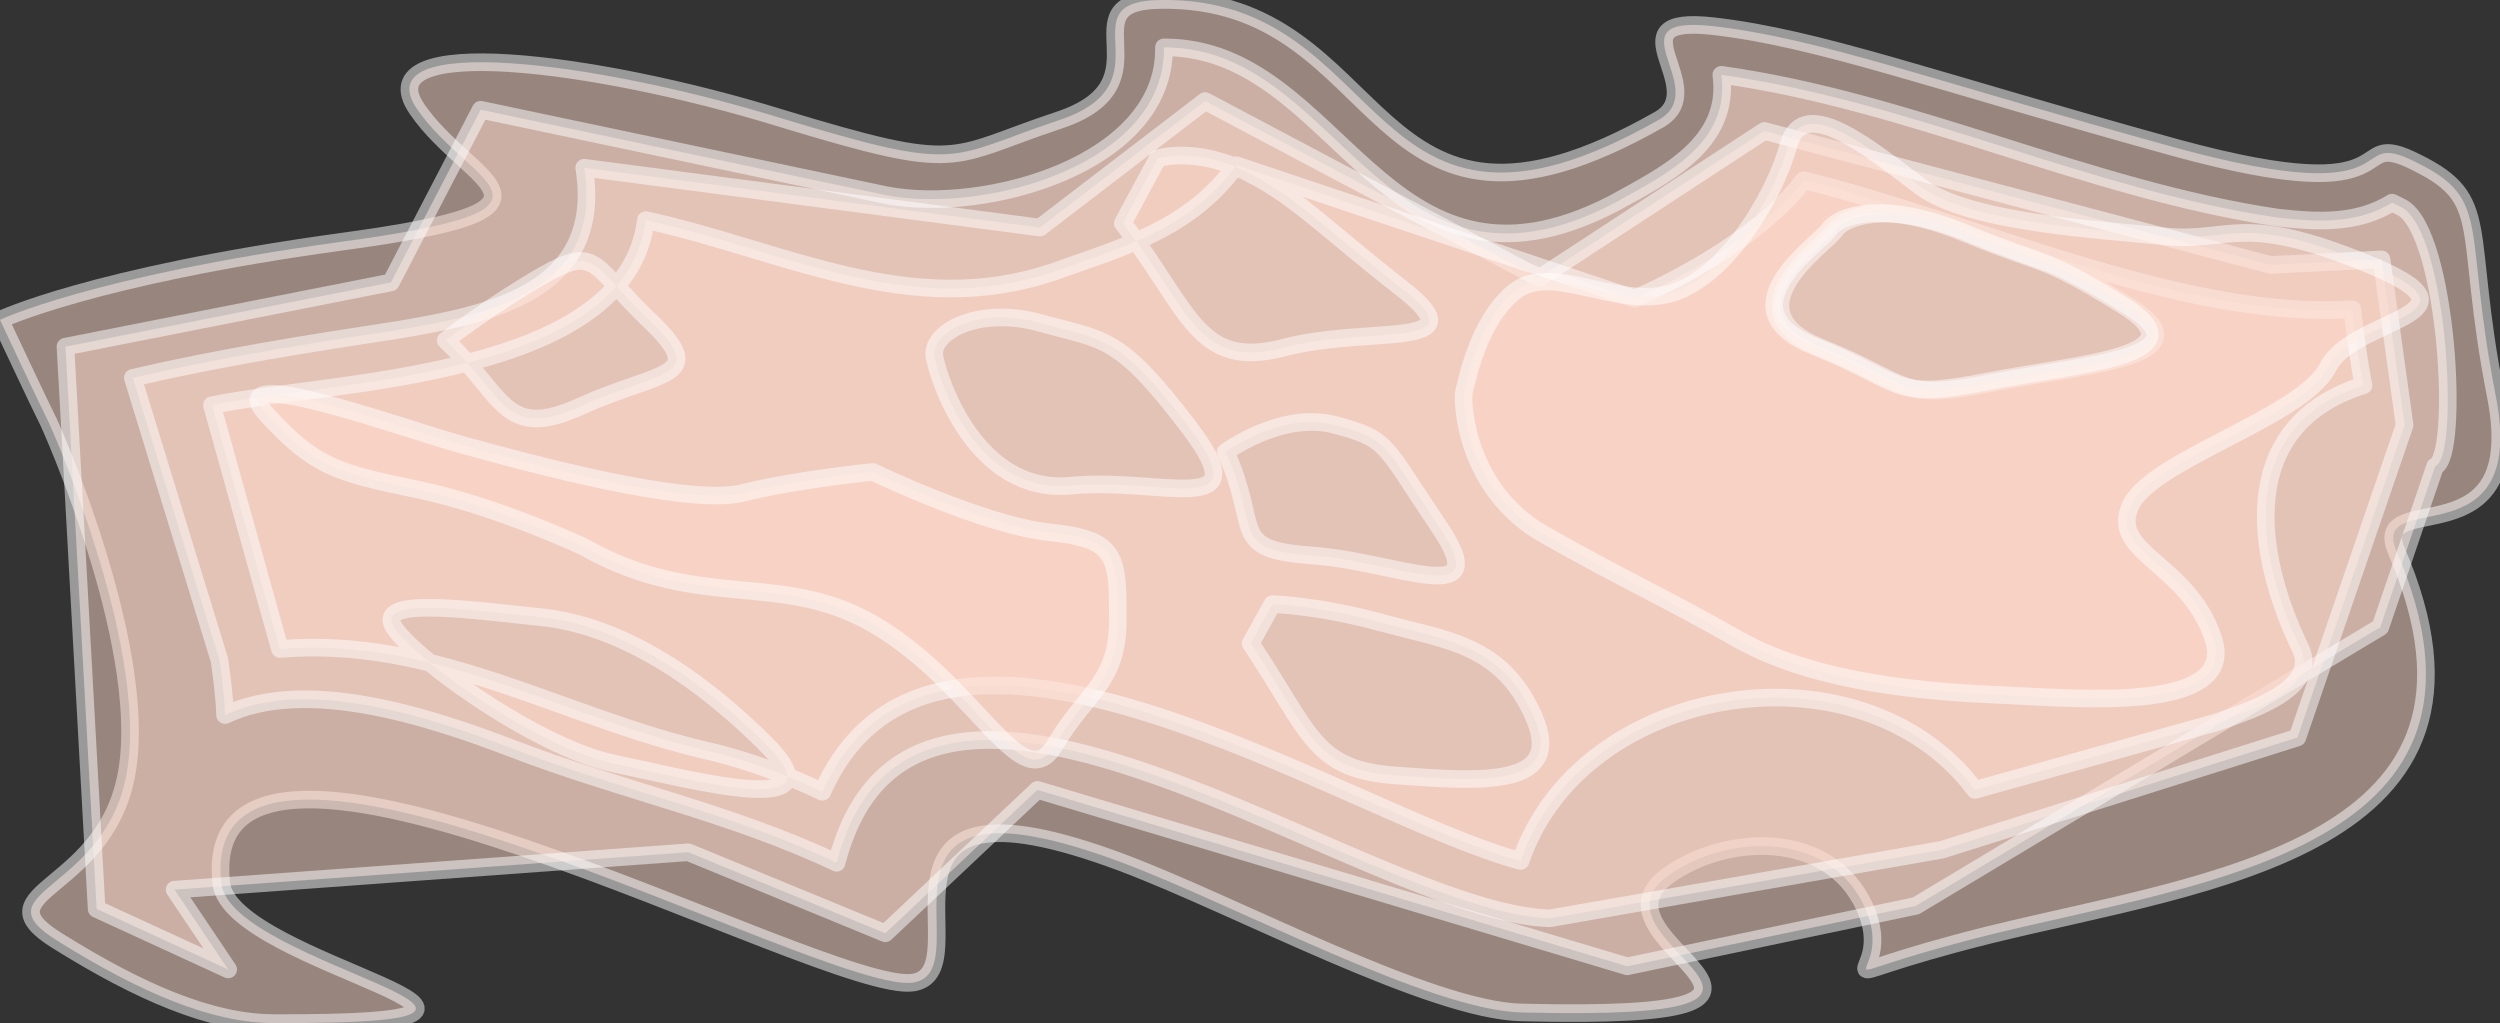
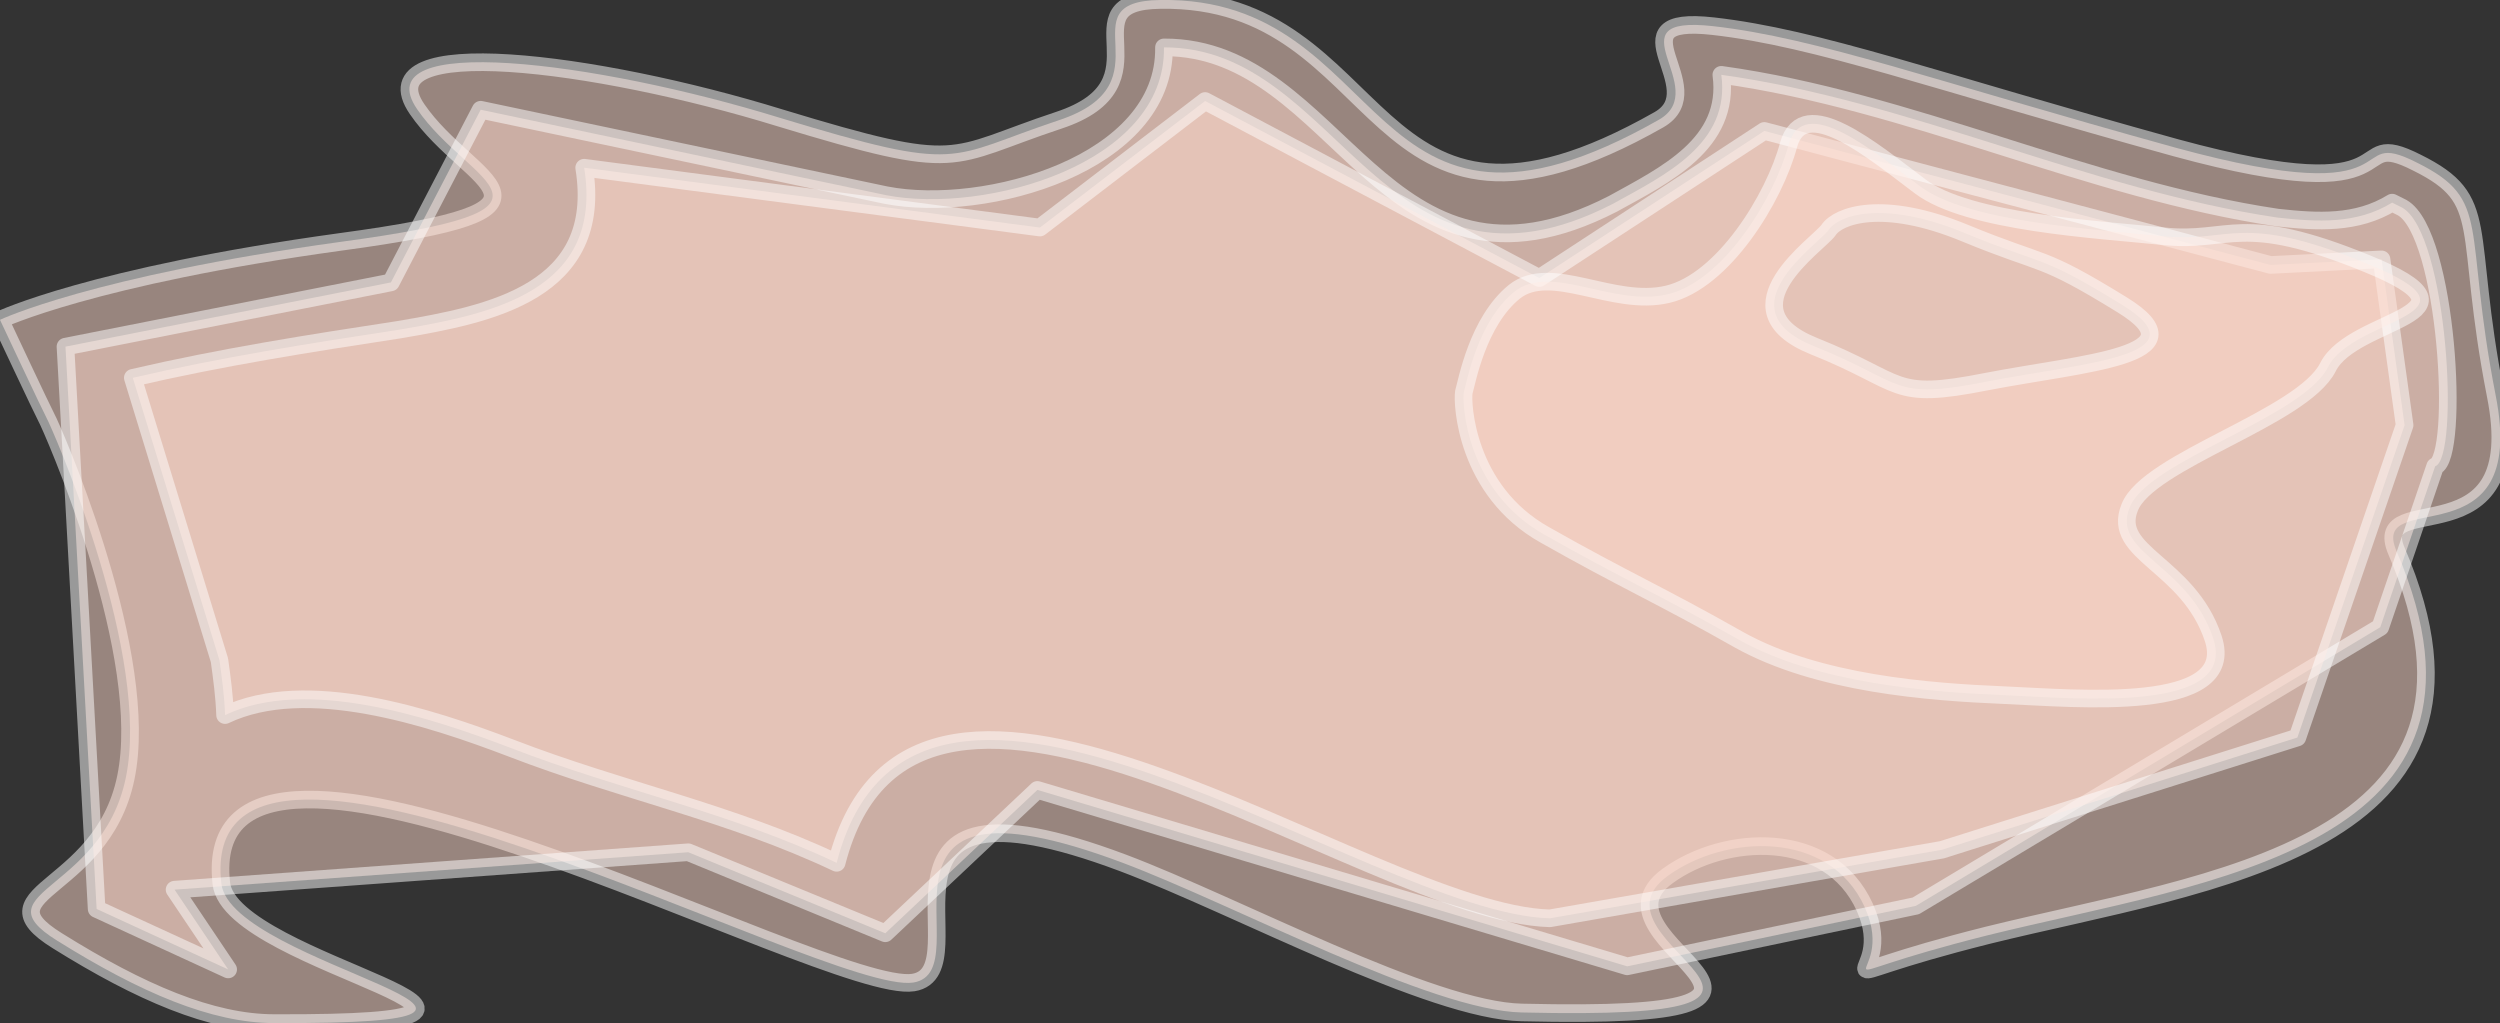
<svg xmlns="http://www.w3.org/2000/svg" xml:space="preserve" width="40.1mm" height="62.022" fill-rule="evenodd" stroke-linejoin="round" stroke-width="28.222" preserveAspectRatio="xMidYMid" version="1.2" viewBox="0 0 4010 1641">
  <rect x="0" y="0" width="4010" height="1641" fill="#333333" stroke="none" />
  <defs class="ClipPathGroup">
    <clipPath id="a" clipPathUnits="userSpaceOnUse">
      <path d="M0 0h4010v1641H0z" />
    </clipPath>
  </defs>
  <g class="SlideGroup">
    <g class="Slide" clip-path="url(#a)">
      <g class="Page">
        <g class="com.sun.star.drawing.ClosedBezierShape">
          <path fill="none" d="M0 0h4012v1643H0z" class="BoundingBox" />
          <path fill="#FCD8CA" fill-opacity=".502" stroke="#FFF" stroke-opacity=".502" d="M75 671c6 10 159 355 130 558-28 203-245 198-113 280 133 83 247 132 348 132 550 2-70-91-85-224-43-385 971 181 1110 159 116-19-120-363 336-192 183 69 494 237 640 240 580 14 86-112 234-219 92-67 259-75 316 50 57 126-117 124 198 45 352-87 860-139 655-616-45-105 213 22 159-250-53-271-5-313-126-373-120-61 5 83-387-24-391-108-574-176-742-195-169-19 0 100-87 150C2182 464 2236-6 1861 0c-156 2 19 133-163 193-181 60-151 86-447-4-295-91-667-138-582-14s277 159-123 213C147 443 0 513 0 513s69 147 75 158Z" />
        </g>
        <g class="com.sun.star.drawing.ClosedBezierShape">
          <path fill="none" d="M105 76h3823v1481H105z" class="BoundingBox" />
          <path fill="#FCD8CA" fill-opacity=".502" stroke="#FFF" stroke-opacity=".502" d="m3818 1006 88-258c40-14 20-374-53-415l-16-8c-57 35-120 31-184 24-303-45-589-187-892-229 15 111-91 161-174 207-370 190-436-252-720-251 3 187-287 268-446 237L771 176 627 453 105 556l50 902 211 97-86-128 824-60 316 130 244-230 946 283 463-97 745-447Z" />
        </g>
        <g class="com.sun.star.drawing.ClosedBezierShape">
          <path fill="none" d="M213 162h3645v1312H213z" class="BoundingBox" />
          <path fill="#FCD8CA" fill-opacity=".502" stroke="#FFF" stroke-opacity=".502" d="M352 1059c4 29 8 58 9 88 130-62 328 3 459 53 176 68 351 103 522 184 125-487 849 81 1144 89l629-110 570-180 172-501-37-266-178 9-812-215-361 236-536-284-265 203-731-96c32 199-150 235-298 260-144 22-284 44-426 77l139 453Z" />
        </g>
        <g class="com.sun.star.drawing.ClosedBezierShape">
-           <path fill="none" d="M340 249h3452v1133H340z" class="BoundingBox" />
-           <path fill="#FCD8CA" fill-opacity=".502" stroke="#FFF" stroke-opacity=".502" d="M3554 1159c42-15 168-51 136-119-73-150-105-357 101-422-8-40-13-81-18-122-271 18-610-141-880-207-57 78-180 150-271 190l-639-214c-75 103-181 131-293 171-230 78-431-34-654-83-31 255-503 257-696 297l109 391c252-21 456 112 693 165 61 15 120 37 177 64 182-409 839 36 1120 111 98-287 546-358 729-114l386-108Zm0 0Zm-611-789c-16 23-172 126-24 187 149 59 122 88 277 57 155-30 350-41 217-124-133-82-120-61-252-115-131-55-203-28-218-5Zm0 0ZM628 997c7 39 228 202 358 228 130 27 369 92 239-35-130-128-251-189-357-200-107-11-248-31-240 7Zm0 0Zm1378 35c98 147 101 203 235 212 135 10 270 20 219-95-51-116-141-122-243-150s-176-30-176-30l-35 63Zm0 0Zm-40-307c57 125 3 156 138 166 135 9 296 90 205-45s-81-141-166-164c-86-24-177 43-177 43Zm0 0Zm-165-367c108 140 119 235 257 200 138-37 319 5 191-95s-170-148-251-188-141-21-141-21l-56 104Zm0 0Zm-302 215c7 38 67 220 218 206 150-14 304 56 190-94s-136-138-238-167c-102-28-178 16-170 55Zm0 0Zm-784-27c95 90 93 162 218 105 126-57 205-44 111-135-95-90-85-124-172-75-87 50-157 105-157 105Z" />
-         </g>
+           </g>
        <g class="com.sun.star.drawing.ClosedBezierShape">
          <path fill="none" d="M2346 199h1537v923H2346z" class="BoundingBox" />
          <path fill="#FCD8CA" fill-opacity=".502" stroke="#FFF" stroke-opacity=".502" d="M2348 629c-3 17 3 158 130 229 127 72 184 96 311 168 127 71 306 84 425 89 117 5 376 30 336-91-40-120-164-136-134-210 29-75 277-144 318-225 40-81 269-82 63-166-205-84-219-33-326-44s-314-22-391-80c-76-57-187-151-211-67-23 86-105 219-194 240-88 21-187-51-246-4-59 48-76 144-81 161Zm0 0Zm585-260c-16 23-172 126-24 186 148 59 122 88 278 57 155-30 350-41 217-123s-121-61-252-115c-133-55-204-28-219-5Z" />
        </g>
        <g class="com.sun.star.drawing.ClosedBezierShape">
          <path fill="none" d="M413 631h1381v589H413z" class="BoundingBox" />
-           <path fill="#FCD8CA" fill-opacity=".502" stroke="#FFF" stroke-opacity=".502" d="M936 877c191 108 322 33 478 132 156 98 227 273 278 186 51-86 101-100 101-201s-1-129-108-140-285-97-285-97-122 12-210 34c-90 21-345-49-447-77s-392-135-316-50c78 85 112 94 242 121s267 92 267 92Z" />
        </g>
      </g>
    </g>
  </g>
</svg>